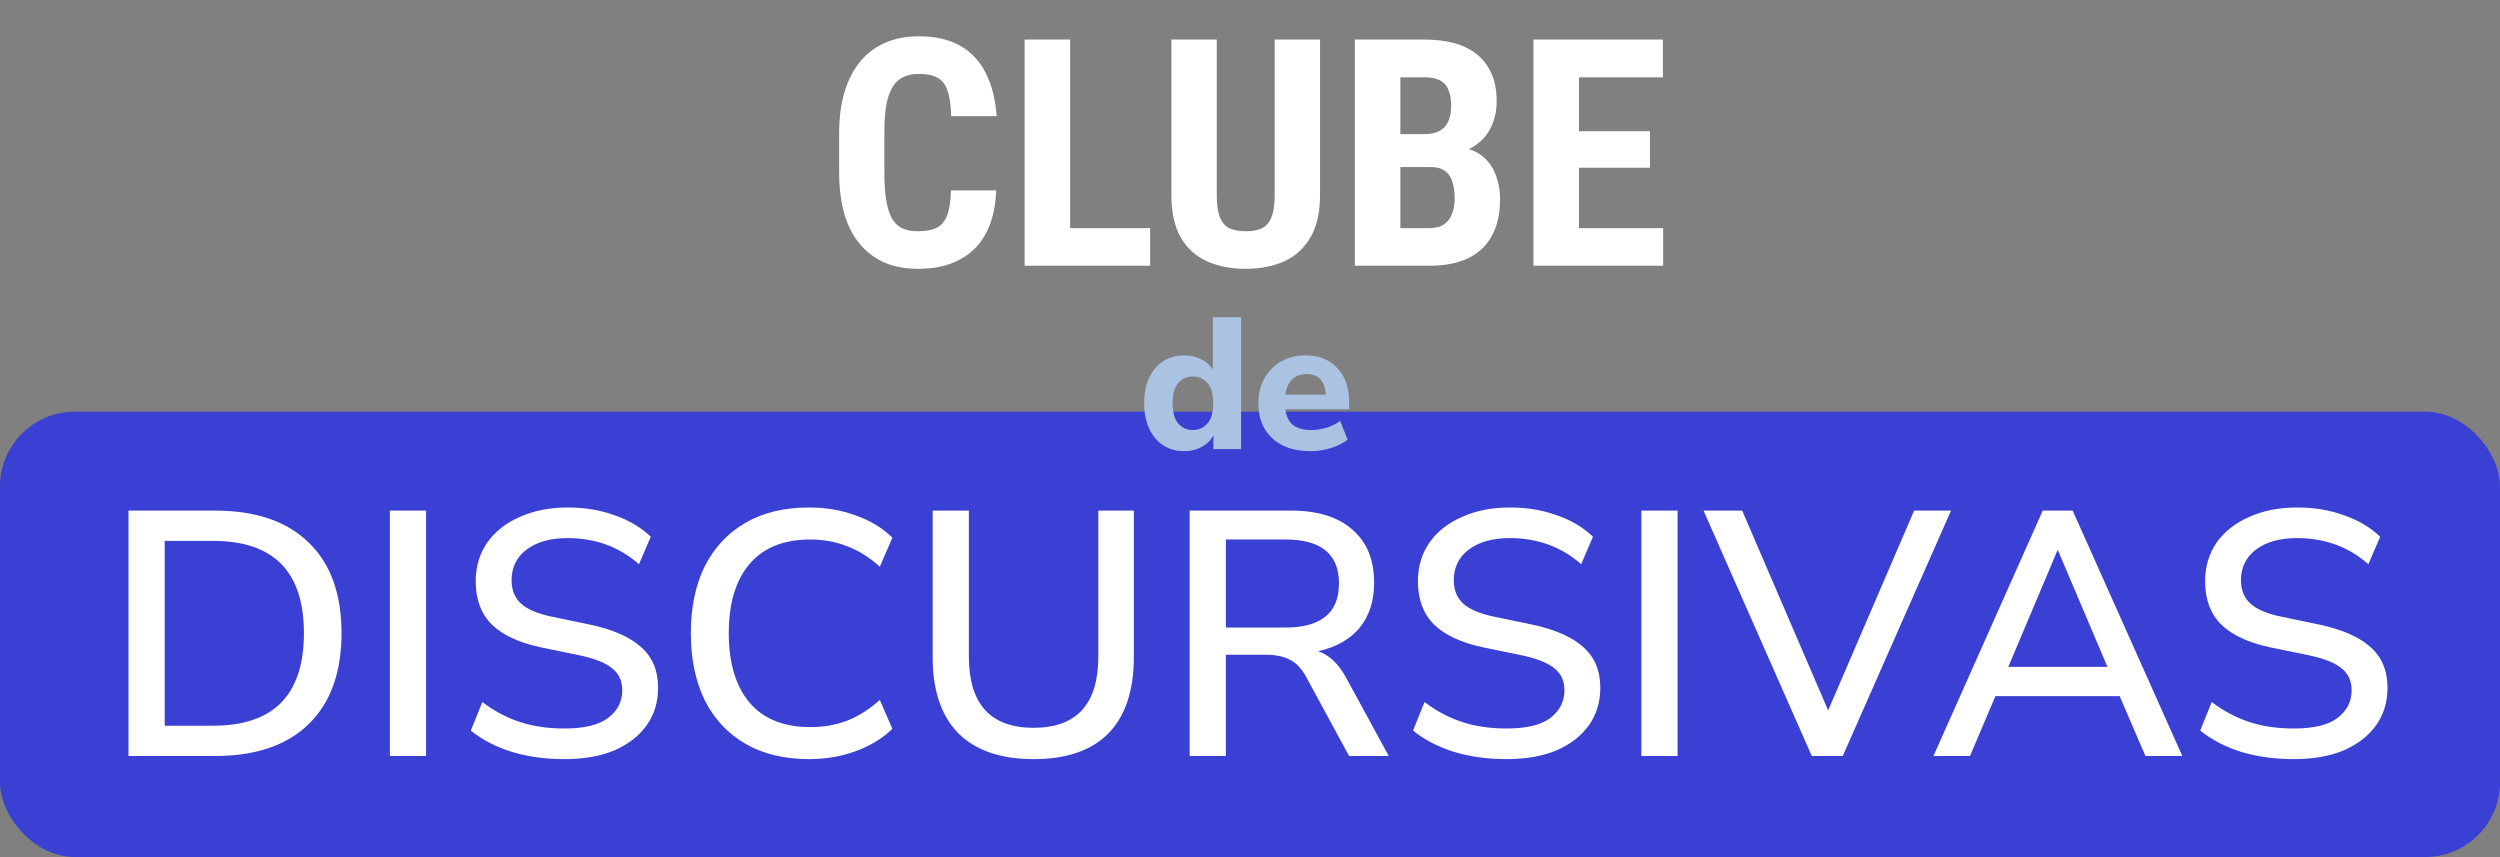
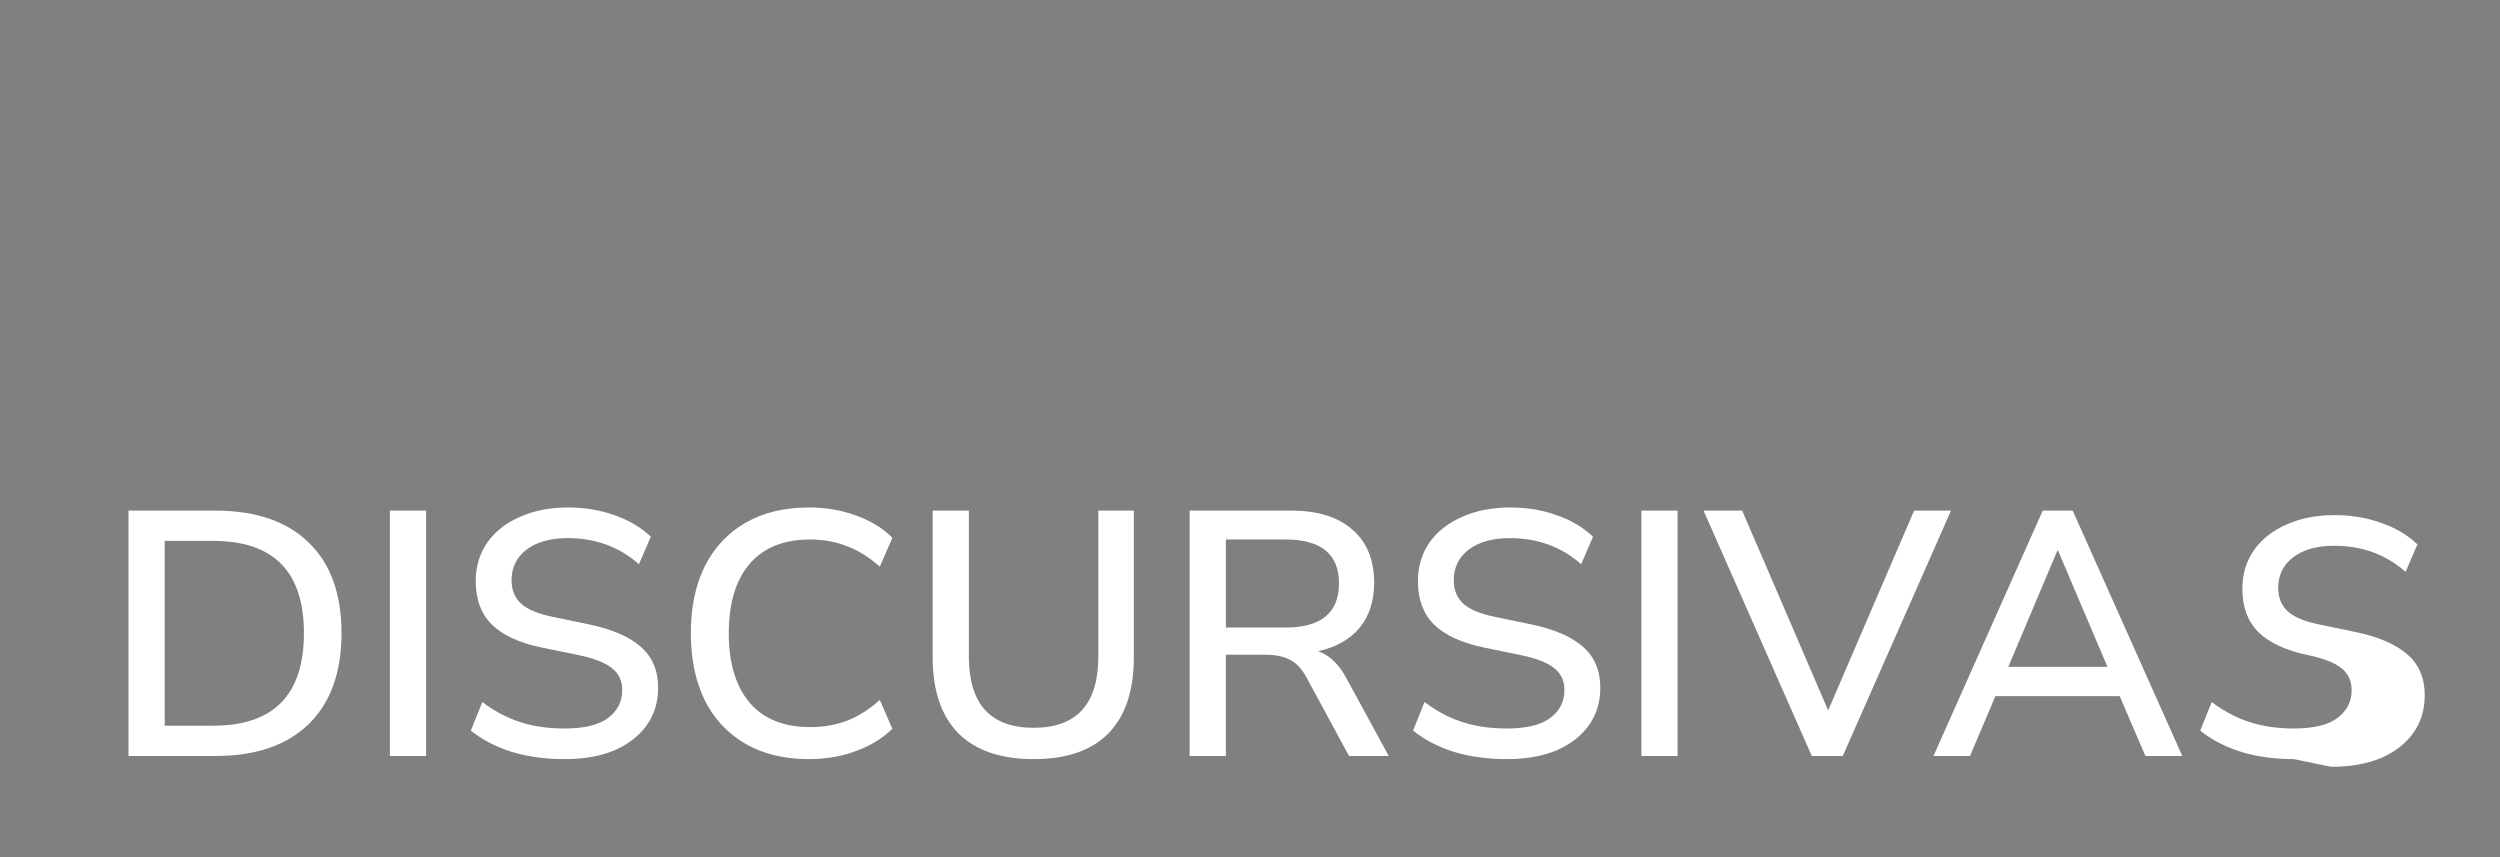
<svg xmlns="http://www.w3.org/2000/svg" fill="none" height="229" viewBox="0 0 668 229" width="668">
  <rect x="0" y="0" width="668" height="229" fill="#808080" stroke="none" />
-   <rect fill="#3940d3" height="119" rx="20" width="668" y="110" />
-   <path d="m316.471 120.55c-2.134 0-4.017-.517-5.65-1.55-1.6-1.067-2.85-2.55-3.75-4.45-.9-1.933-1.35-4.217-1.35-6.85s.45-4.9 1.35-6.8 2.15-3.367 3.75-4.4c1.633-1.033 3.516-1.55 5.65-1.55 1.633 0 3.133.35 4.5 1.05 1.366.7 2.4 1.633 3.1 2.8v-14.05h7.55v35.25h-7.4v-3.7c-.667 1.3-1.7 2.333-3.1 3.1-1.367.767-2.917 1.15-4.65 1.15zm2.25-5.65c1.6 0 2.9-.583 3.9-1.75 1.033-1.167 1.55-2.983 1.55-5.45 0-2.433-.517-4.217-1.55-5.35-1-1.167-2.3-1.75-3.9-1.75s-2.9.583-3.9 1.75c-1 1.133-1.5 2.917-1.5 5.35 0 2.467.5 4.283 1.5 5.45s2.3 1.75 3.9 1.75zm31.467 5.65c-2.9 0-5.4-.517-7.5-1.55-2.067-1.067-3.667-2.55-4.8-4.45-1.1-1.933-1.65-4.2-1.65-6.8 0-2.533.533-4.75 1.6-6.65 1.1-1.933 2.583-3.433 4.45-4.5 1.9-1.1 4.083-1.65 6.55-1.65 3.567 0 6.4 1.133 8.5 3.4 2.1 2.233 3.15 5.267 3.15 9.1v1.9h-17.05c.267 1.933.967 3.35 2.1 4.25 1.167.867 2.767 1.3 4.8 1.3 1.333 0 2.683-.2 4.05-.6s2.6-1.017 3.7-1.85l2 5.05c-1.233.933-2.75 1.683-4.55 2.25-1.767.533-3.55.8-5.35.8zm-1.05-20.6c-1.6 0-2.9.483-3.9 1.45-.967.967-1.567 2.317-1.8 4.05h10.8c-.2-3.667-1.9-5.5-5.1-5.5z" fill="#abc3e2" />
  <g fill="#fff">
-     <path d="m34.336 202v-65.565h23.157c10.788 0 19.096 2.821 24.924 8.463 5.89 5.642 8.835 13.733 8.835 24.273s-2.945 18.662-8.835 24.366c-5.828 5.642-14.136 8.463-24.924 8.463zm9.672-8.091h12.927c16.182 0 24.273-8.246 24.273-24.738 0-16.43-8.091-24.645-24.273-24.645h-12.927zm60.169 8.091v-65.565h9.672v65.565zm46.649.837c-5.146 0-9.858-.651-14.136-1.953-4.278-1.364-7.905-3.255-10.881-5.673l3.069-7.626c3.1 2.356 6.417 4.123 9.951 5.301s7.533 1.767 11.997 1.767c5.27 0 9.145-.93 11.625-2.79 2.542-1.922 3.813-4.402 3.813-7.44 0-2.48-.899-4.433-2.697-5.859-1.798-1.488-4.805-2.666-9.021-3.534l-9.951-2.046c-5.89-1.24-10.292-3.286-13.206-6.138-2.852-2.852-4.278-6.696-4.278-11.532 0-3.906 1.023-7.347 3.069-10.323 2.108-2.976 5.022-5.27 8.742-6.882 3.72-1.674 7.998-2.511 12.834-2.511 4.464 0 8.587.682 12.369 2.046 3.844 1.302 7.099 3.224 9.765 5.766l-3.162 7.347c-5.27-4.65-11.625-6.975-19.065-6.975-4.588 0-8.246 1.023-10.974 3.069-2.666 2.046-3.999 4.774-3.999 8.184 0 2.604.837 4.681 2.511 6.231s4.464 2.728 8.37 3.534l9.858 2.046c6.2 1.302 10.819 3.317 13.857 6.045 3.038 2.666 4.557 6.293 4.557 10.881 0 3.844-1.023 7.192-3.069 10.044s-4.929 5.084-8.649 6.696c-3.72 1.55-8.153 2.325-13.299 2.325zm65.386 0c-6.634 0-12.307-1.364-17.019-4.092s-8.339-6.603-10.881-11.625c-2.48-5.084-3.72-11.067-3.72-17.949s1.24-12.834 3.72-17.856c2.542-5.022 6.169-8.897 10.881-11.625s10.385-4.092 17.019-4.092c4.464 0 8.618.713 12.462 2.139 3.906 1.364 7.161 3.348 9.765 5.952l-3.348 7.719c-2.852-2.542-5.797-4.371-8.835-5.487-2.976-1.178-6.231-1.767-9.765-1.767-7.068 0-12.462 2.17-16.182 6.51s-5.58 10.509-5.58 18.507 1.86 14.198 5.58 18.6c3.72 4.34 9.114 6.51 16.182 6.51 3.534 0 6.789-.558 9.765-1.674 3.038-1.178 5.983-3.038 8.835-5.58l3.348 7.719c-2.604 2.542-5.859 4.526-9.765 5.952-3.844 1.426-7.998 2.139-12.462 2.139zm59.964 0c-8.742 0-15.438-2.294-20.088-6.882-4.588-4.65-6.882-11.439-6.882-20.367v-39.153h9.672v38.967c0 12.71 5.766 19.065 17.298 19.065s17.298-6.355 17.298-19.065v-38.967h9.486v39.153c0 8.928-2.263 15.717-6.789 20.367-4.526 4.588-11.191 6.882-19.995 6.882zm41.701-.837v-65.565h27.156c7.068 0 12.524 1.705 16.368 5.115 3.844 3.348 5.766 8.06 5.766 14.136 0 4.898-1.302 8.928-3.906 12.09-2.604 3.1-6.293 5.177-11.067 6.231 2.976.992 5.487 3.379 7.533 7.161l11.346 20.832h-10.602l-11.346-20.925c-1.302-2.418-2.821-4.03-4.557-4.836-1.674-.868-3.844-1.302-6.51-1.302h-10.509v27.063zm9.672-34.317h15.903c9.548 0 14.322-3.937 14.322-11.811 0-7.812-4.774-11.718-14.322-11.718h-15.903zm75.031 35.154c-5.146 0-9.858-.651-14.136-1.953-4.278-1.364-7.905-3.255-10.881-5.673l3.069-7.626c3.1 2.356 6.417 4.123 9.951 5.301s7.533 1.767 11.997 1.767c5.27 0 9.145-.93 11.625-2.79 2.542-1.922 3.813-4.402 3.813-7.44 0-2.48-.899-4.433-2.697-5.859-1.798-1.488-4.805-2.666-9.021-3.534l-9.951-2.046c-5.89-1.24-10.292-3.286-13.206-6.138-2.852-2.852-4.278-6.696-4.278-11.532 0-3.906 1.023-7.347 3.069-10.323 2.108-2.976 5.022-5.27 8.742-6.882 3.72-1.674 7.998-2.511 12.834-2.511 4.464 0 8.587.682 12.369 2.046 3.844 1.302 7.099 3.224 9.765 5.766l-3.162 7.347c-5.27-4.65-11.625-6.975-19.065-6.975-4.588 0-8.246 1.023-10.974 3.069-2.666 2.046-3.999 4.774-3.999 8.184 0 2.604.837 4.681 2.511 6.231s4.464 2.728 8.37 3.534l9.858 2.046c6.2 1.302 10.819 3.317 13.857 6.045 3.038 2.666 4.557 6.293 4.557 10.881 0 3.844-1.023 7.192-3.069 10.044s-4.929 5.084-8.649 6.696c-3.72 1.55-8.153 2.325-13.299 2.325zm35.998-.837v-65.565h9.672v65.565zm45.533 0-28.923-65.565h10.323l22.971 53.382 22.971-53.382h9.858l-28.923 65.565zm32.508 0 29.202-65.565h7.998l29.295 65.565h-9.858l-6.882-15.996h-33.201l-6.789 15.996zm33.108-54.87-13.113 31.062h26.505l-13.206-31.062zm63.193 55.707c-5.146 0-9.858-.651-14.136-1.953-4.278-1.364-7.905-3.255-10.881-5.673l3.069-7.626c3.1 2.356 6.417 4.123 9.951 5.301s7.533 1.767 11.997 1.767c5.27 0 9.145-.93 11.625-2.79 2.542-1.922 3.813-4.402 3.813-7.44 0-2.48-.899-4.433-2.697-5.859-1.798-1.488-4.805-2.666-9.021-3.534l-9.951-2.046c-5.89-1.24-10.292-3.286-13.206-6.138-2.852-2.852-4.278-6.696-4.278-11.532 0-3.906 1.023-7.347 3.069-10.323 2.108-2.976 5.022-5.27 8.742-6.882 3.72-1.674 7.998-2.511 12.834-2.511 4.464 0 8.587.682 12.369 2.046 3.844 1.302 7.099 3.224 9.765 5.766l-3.162 7.347c-5.27-4.65-11.625-6.975-19.065-6.975-4.588 0-8.246 1.023-10.974 3.069-2.666 2.046-3.999 4.774-3.999 8.184 0 2.604.837 4.681 2.511 6.231s4.464 2.728 8.37 3.534l9.858 2.046c6.2 1.302 10.819 3.317 13.857 6.045 3.038 2.666 4.557 6.293 4.557 10.881 0 3.844-1.023 7.192-3.069 10.044s-4.929 5.084-8.649 6.696c-3.72 1.55-8.153 2.325-13.299 2.325z" />
-     <path d="m254.103 50.871h12.078c-.166 4.538-1.079 8.37-2.74 11.497-1.66 3.099-4.025 5.451-7.097 7.056-3.043 1.605-6.723 2.407-11.04 2.407-3.348 0-6.322-.553-8.923-1.66-2.601-1.134-4.815-2.795-6.641-4.98-1.826-2.186-3.209-4.884-4.15-8.093-.913-3.237-1.37-6.959-1.37-11.165v-10.251c0-4.206.484-7.927 1.453-11.165.996-3.237 2.407-5.949 4.233-8.135 1.854-2.214 4.081-3.874 6.682-4.981 2.629-1.134 5.59-1.702 8.882-1.702 4.4 0 8.08.83 11.04 2.49 2.961 1.66 5.244 4.081 6.848 7.263 1.633 3.154 2.615 7.014 2.947 11.58h-12.16c-.056-2.878-.374-5.133-.955-6.765-.553-1.66-1.439-2.822-2.656-3.486-1.218-.692-2.906-1.038-5.064-1.038-1.605 0-2.988.29-4.15.872-1.162.553-2.117 1.453-2.864 2.698s-1.3 2.878-1.66 4.897c-.332 2.02-.498 4.482-.498 7.388v10.334c0 2.85.152 5.285.456 7.305.305 1.992.789 3.625 1.453 4.897s1.563 2.2 2.698 2.781c1.162.581 2.628.872 4.399.872 2.048 0 3.694-.304 4.939-.913 1.273-.609 2.214-1.702 2.822-3.279.609-1.577.955-3.818 1.038-6.724zm53.208 10.085v10.044h-25.11v-10.044zm-21.374-50.386v60.43h-12.161v-60.43zm54.66 0h12.119v41.504c0 4.649-.857 8.439-2.573 11.372-1.688 2.905-4.026 5.036-7.014 6.392-2.988 1.328-6.406 1.992-10.252 1.992-3.873 0-7.318-.664-10.334-1.992-3.016-1.356-5.368-3.486-7.056-6.392-1.66-2.933-2.49-6.724-2.49-11.372v-41.504h12.119v41.504c0 2.629.291 4.649.872 6.06.609 1.411 1.48 2.38 2.615 2.905 1.162.498 2.587.747 4.274.747 1.716 0 3.127-.249 4.234-.747 1.134-.526 1.992-1.494 2.573-2.905.609-1.411.913-3.431.913-6.06zm41.836 34.075h-12.41l-.041-8.799h10.542c1.66 0 3.016-.277 4.067-.83 1.079-.581 1.868-1.425 2.366-2.532.526-1.135.789-2.504.789-4.109 0-1.854-.249-3.334-.747-4.441-.471-1.135-1.232-1.964-2.283-2.49-1.024-.526-2.38-.788-4.068-.788h-6.474v50.344h-12.161v-60.43h18.635c2.989 0 5.673.332 8.052.996 2.38.664 4.4 1.688 6.06 3.071 1.66 1.356 2.933 3.071 3.818 5.146.886 2.047 1.328 4.482 1.328 7.305 0 2.49-.498 4.787-1.494 6.89-.996 2.103-2.559 3.832-4.69 5.188-2.13 1.328-4.883 2.061-8.259 2.2zm-.456 26.355h-15.398l4.856-10.044h10.542c1.632 0 2.933-.346 3.901-1.038.968-.692 1.674-1.619 2.117-2.781.47-1.19.705-2.546.705-4.067 0-1.716-.207-3.21-.622-4.482-.388-1.273-1.038-2.241-1.951-2.905-.913-.692-2.144-1.038-3.694-1.038h-10.459l.083-8.799h12.7l2.864 3.486c3.237-.111 5.824.512 7.761 1.868 1.937 1.328 3.321 3.071 4.151 5.229.857 2.131 1.286 4.399 1.286 6.807 0 3.874-.733 7.139-2.199 9.795-1.439 2.629-3.556 4.621-6.35 5.977-2.795 1.328-6.226 1.992-10.293 1.992zm62.421-10.044v10.044h-26.272v-10.044zm-22.495-50.386v60.43h-12.16v-60.43zm18.968 24.487v9.753h-22.745v-9.753zm3.444-24.487v10.085h-26.189v-10.085z" />
+     <path d="m34.336 202v-65.565h23.157c10.788 0 19.096 2.821 24.924 8.463 5.89 5.642 8.835 13.733 8.835 24.273s-2.945 18.662-8.835 24.366c-5.828 5.642-14.136 8.463-24.924 8.463zm9.672-8.091h12.927c16.182 0 24.273-8.246 24.273-24.738 0-16.43-8.091-24.645-24.273-24.645h-12.927zm60.169 8.091v-65.565h9.672v65.565zm46.649.837c-5.146 0-9.858-.651-14.136-1.953-4.278-1.364-7.905-3.255-10.881-5.673l3.069-7.626c3.1 2.356 6.417 4.123 9.951 5.301s7.533 1.767 11.997 1.767c5.27 0 9.145-.93 11.625-2.79 2.542-1.922 3.813-4.402 3.813-7.44 0-2.48-.899-4.433-2.697-5.859-1.798-1.488-4.805-2.666-9.021-3.534l-9.951-2.046c-5.89-1.24-10.292-3.286-13.206-6.138-2.852-2.852-4.278-6.696-4.278-11.532 0-3.906 1.023-7.347 3.069-10.323 2.108-2.976 5.022-5.27 8.742-6.882 3.72-1.674 7.998-2.511 12.834-2.511 4.464 0 8.587.682 12.369 2.046 3.844 1.302 7.099 3.224 9.765 5.766l-3.162 7.347c-5.27-4.65-11.625-6.975-19.065-6.975-4.588 0-8.246 1.023-10.974 3.069-2.666 2.046-3.999 4.774-3.999 8.184 0 2.604.837 4.681 2.511 6.231s4.464 2.728 8.37 3.534l9.858 2.046c6.2 1.302 10.819 3.317 13.857 6.045 3.038 2.666 4.557 6.293 4.557 10.881 0 3.844-1.023 7.192-3.069 10.044s-4.929 5.084-8.649 6.696c-3.72 1.55-8.153 2.325-13.299 2.325zm65.386 0c-6.634 0-12.307-1.364-17.019-4.092s-8.339-6.603-10.881-11.625c-2.48-5.084-3.72-11.067-3.72-17.949s1.24-12.834 3.72-17.856c2.542-5.022 6.169-8.897 10.881-11.625s10.385-4.092 17.019-4.092c4.464 0 8.618.713 12.462 2.139 3.906 1.364 7.161 3.348 9.765 5.952l-3.348 7.719c-2.852-2.542-5.797-4.371-8.835-5.487-2.976-1.178-6.231-1.767-9.765-1.767-7.068 0-12.462 2.17-16.182 6.51s-5.58 10.509-5.58 18.507 1.86 14.198 5.58 18.6c3.72 4.34 9.114 6.51 16.182 6.51 3.534 0 6.789-.558 9.765-1.674 3.038-1.178 5.983-3.038 8.835-5.58l3.348 7.719c-2.604 2.542-5.859 4.526-9.765 5.952-3.844 1.426-7.998 2.139-12.462 2.139zm59.964 0c-8.742 0-15.438-2.294-20.088-6.882-4.588-4.65-6.882-11.439-6.882-20.367v-39.153h9.672v38.967c0 12.71 5.766 19.065 17.298 19.065s17.298-6.355 17.298-19.065v-38.967h9.486v39.153c0 8.928-2.263 15.717-6.789 20.367-4.526 4.588-11.191 6.882-19.995 6.882zm41.701-.837v-65.565h27.156c7.068 0 12.524 1.705 16.368 5.115 3.844 3.348 5.766 8.06 5.766 14.136 0 4.898-1.302 8.928-3.906 12.09-2.604 3.1-6.293 5.177-11.067 6.231 2.976.992 5.487 3.379 7.533 7.161l11.346 20.832h-10.602l-11.346-20.925c-1.302-2.418-2.821-4.03-4.557-4.836-1.674-.868-3.844-1.302-6.51-1.302h-10.509v27.063zm9.672-34.317h15.903c9.548 0 14.322-3.937 14.322-11.811 0-7.812-4.774-11.718-14.322-11.718h-15.903zm75.031 35.154c-5.146 0-9.858-.651-14.136-1.953-4.278-1.364-7.905-3.255-10.881-5.673l3.069-7.626c3.1 2.356 6.417 4.123 9.951 5.301s7.533 1.767 11.997 1.767c5.27 0 9.145-.93 11.625-2.79 2.542-1.922 3.813-4.402 3.813-7.44 0-2.48-.899-4.433-2.697-5.859-1.798-1.488-4.805-2.666-9.021-3.534l-9.951-2.046c-5.89-1.24-10.292-3.286-13.206-6.138-2.852-2.852-4.278-6.696-4.278-11.532 0-3.906 1.023-7.347 3.069-10.323 2.108-2.976 5.022-5.27 8.742-6.882 3.72-1.674 7.998-2.511 12.834-2.511 4.464 0 8.587.682 12.369 2.046 3.844 1.302 7.099 3.224 9.765 5.766l-3.162 7.347c-5.27-4.65-11.625-6.975-19.065-6.975-4.588 0-8.246 1.023-10.974 3.069-2.666 2.046-3.999 4.774-3.999 8.184 0 2.604.837 4.681 2.511 6.231s4.464 2.728 8.37 3.534l9.858 2.046c6.2 1.302 10.819 3.317 13.857 6.045 3.038 2.666 4.557 6.293 4.557 10.881 0 3.844-1.023 7.192-3.069 10.044s-4.929 5.084-8.649 6.696c-3.72 1.55-8.153 2.325-13.299 2.325zm35.998-.837v-65.565h9.672v65.565zm45.533 0-28.923-65.565h10.323l22.971 53.382 22.971-53.382h9.858l-28.923 65.565zm32.508 0 29.202-65.565h7.998l29.295 65.565h-9.858l-6.882-15.996h-33.201l-6.789 15.996zm33.108-54.87-13.113 31.062h26.505l-13.206-31.062zm63.193 55.707c-5.146 0-9.858-.651-14.136-1.953-4.278-1.364-7.905-3.255-10.881-5.673l3.069-7.626c3.1 2.356 6.417 4.123 9.951 5.301s7.533 1.767 11.997 1.767c5.27 0 9.145-.93 11.625-2.79 2.542-1.922 3.813-4.402 3.813-7.44 0-2.48-.899-4.433-2.697-5.859-1.798-1.488-4.805-2.666-9.021-3.534c-5.89-1.24-10.292-3.286-13.206-6.138-2.852-2.852-4.278-6.696-4.278-11.532 0-3.906 1.023-7.347 3.069-10.323 2.108-2.976 5.022-5.27 8.742-6.882 3.72-1.674 7.998-2.511 12.834-2.511 4.464 0 8.587.682 12.369 2.046 3.844 1.302 7.099 3.224 9.765 5.766l-3.162 7.347c-5.27-4.65-11.625-6.975-19.065-6.975-4.588 0-8.246 1.023-10.974 3.069-2.666 2.046-3.999 4.774-3.999 8.184 0 2.604.837 4.681 2.511 6.231s4.464 2.728 8.37 3.534l9.858 2.046c6.2 1.302 10.819 3.317 13.857 6.045 3.038 2.666 4.557 6.293 4.557 10.881 0 3.844-1.023 7.192-3.069 10.044s-4.929 5.084-8.649 6.696c-3.72 1.55-8.153 2.325-13.299 2.325z" />
  </g>
</svg>